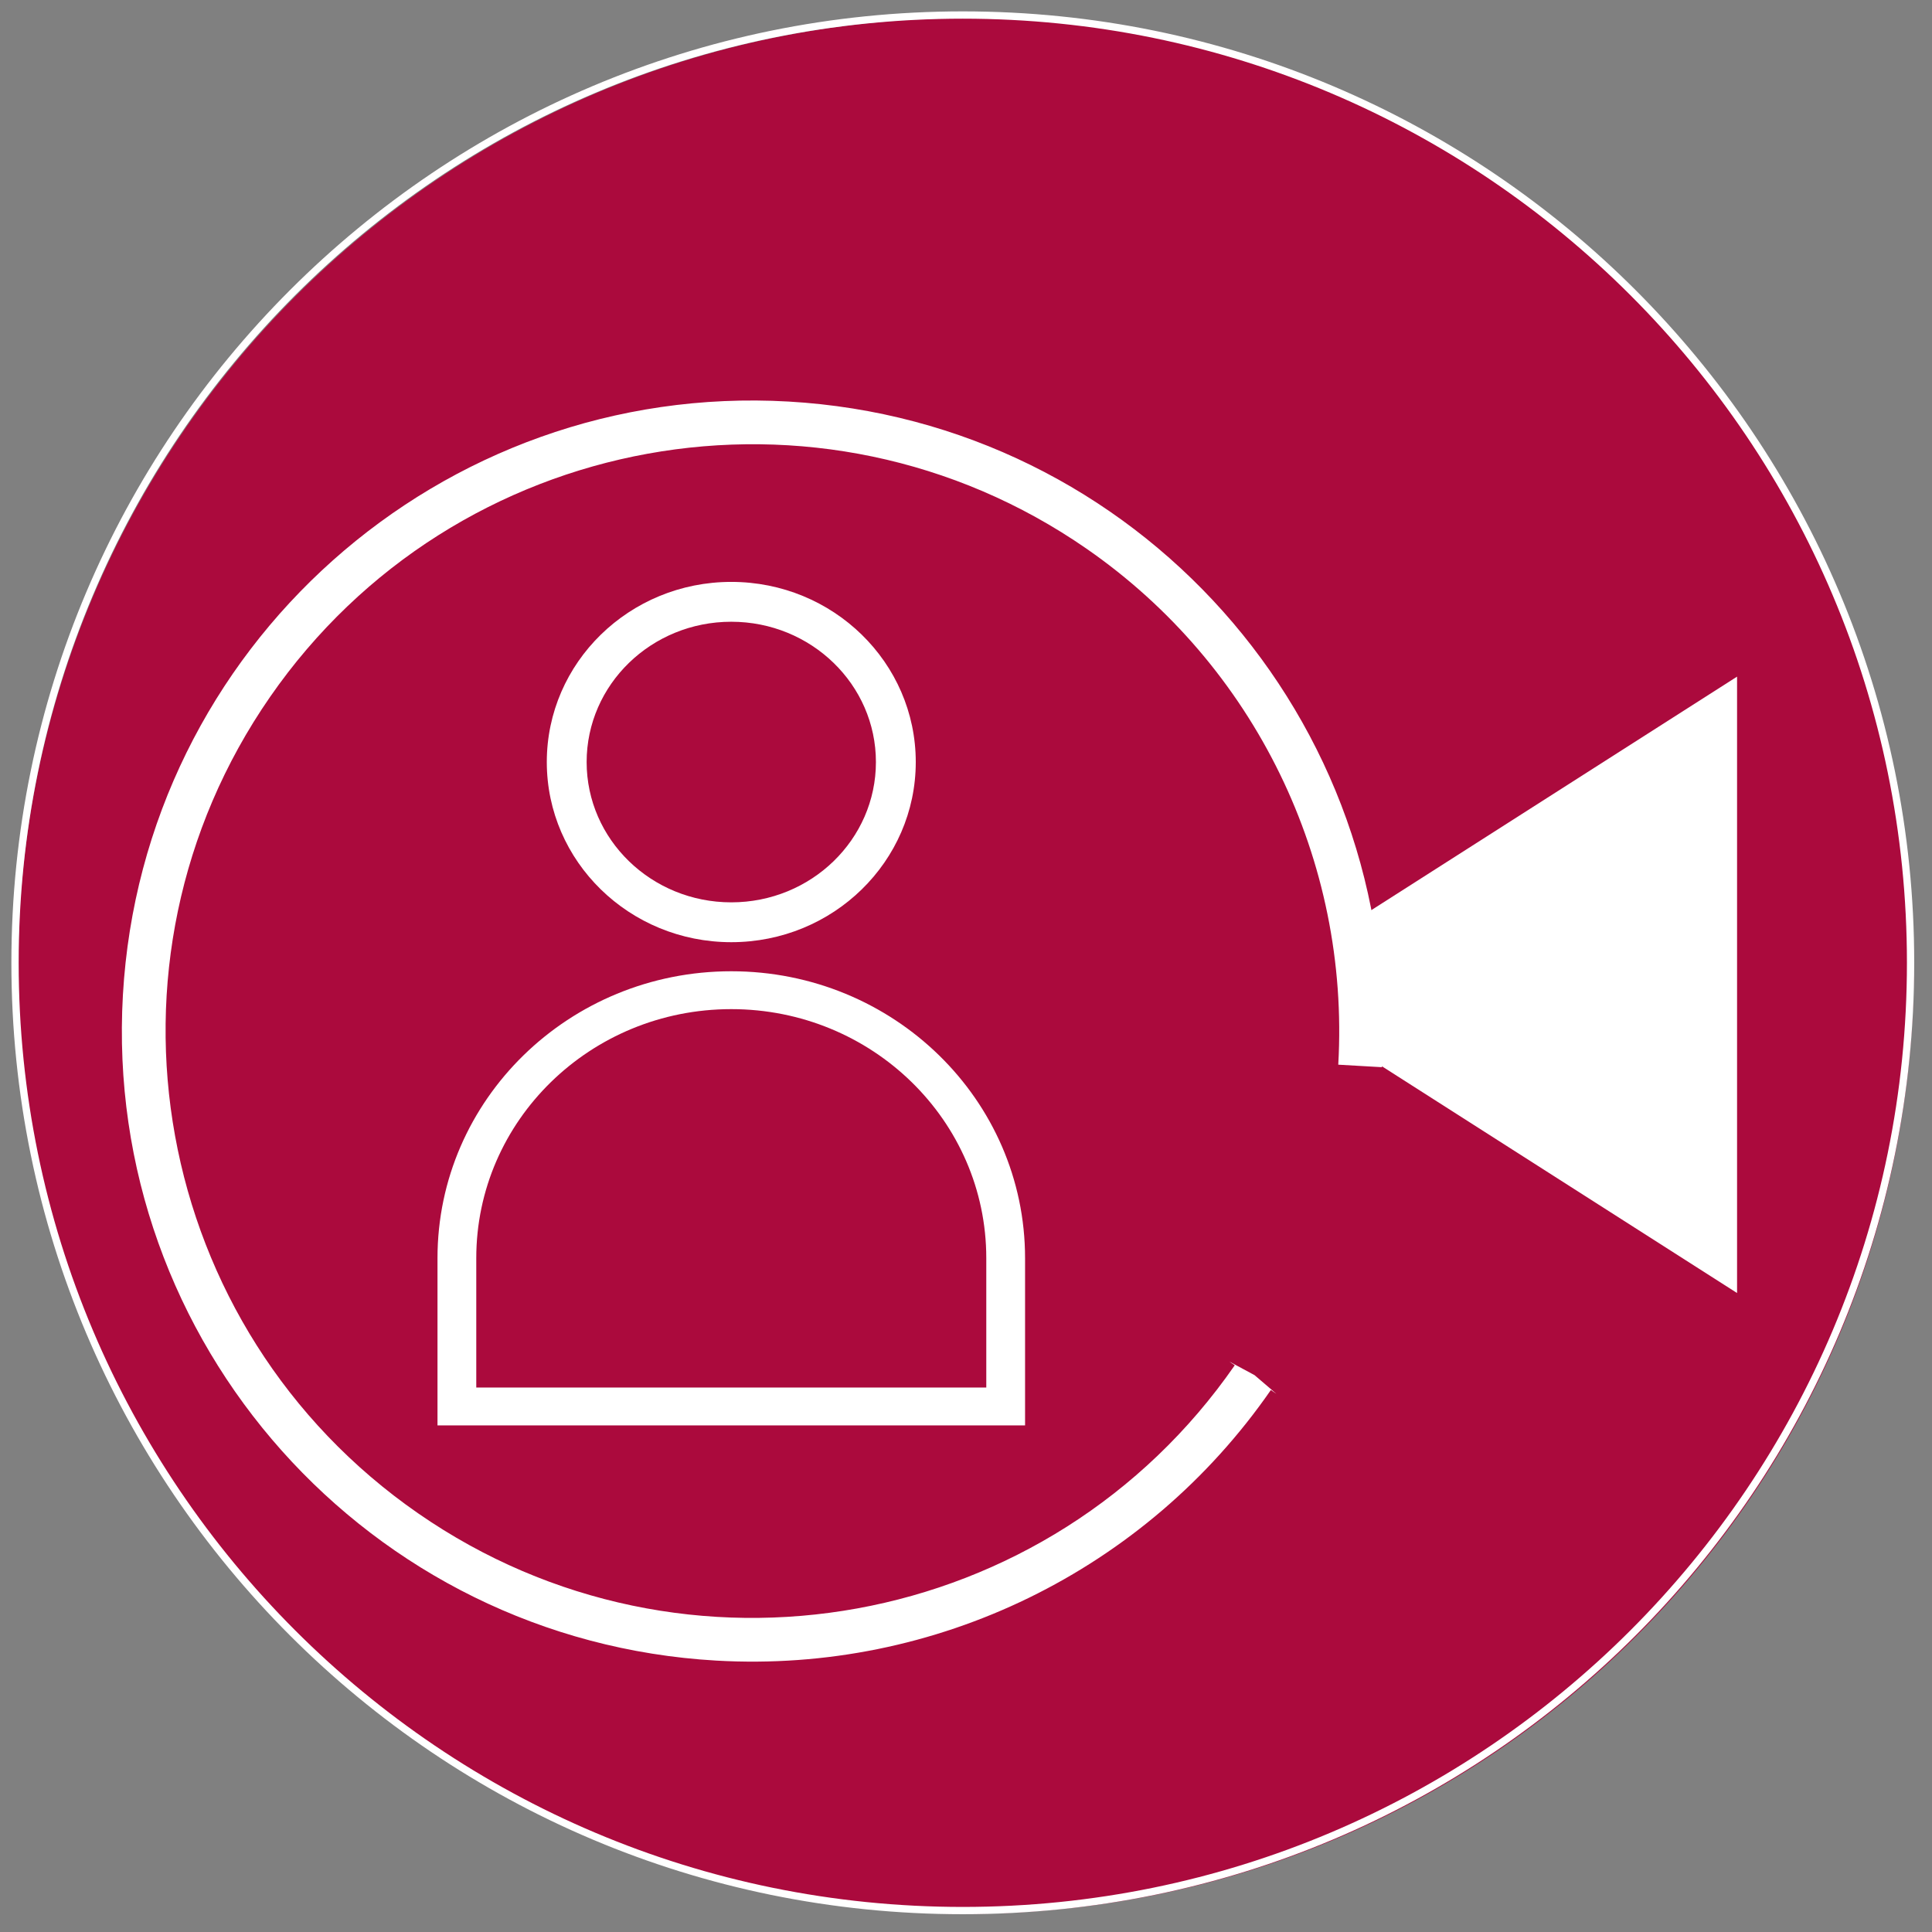
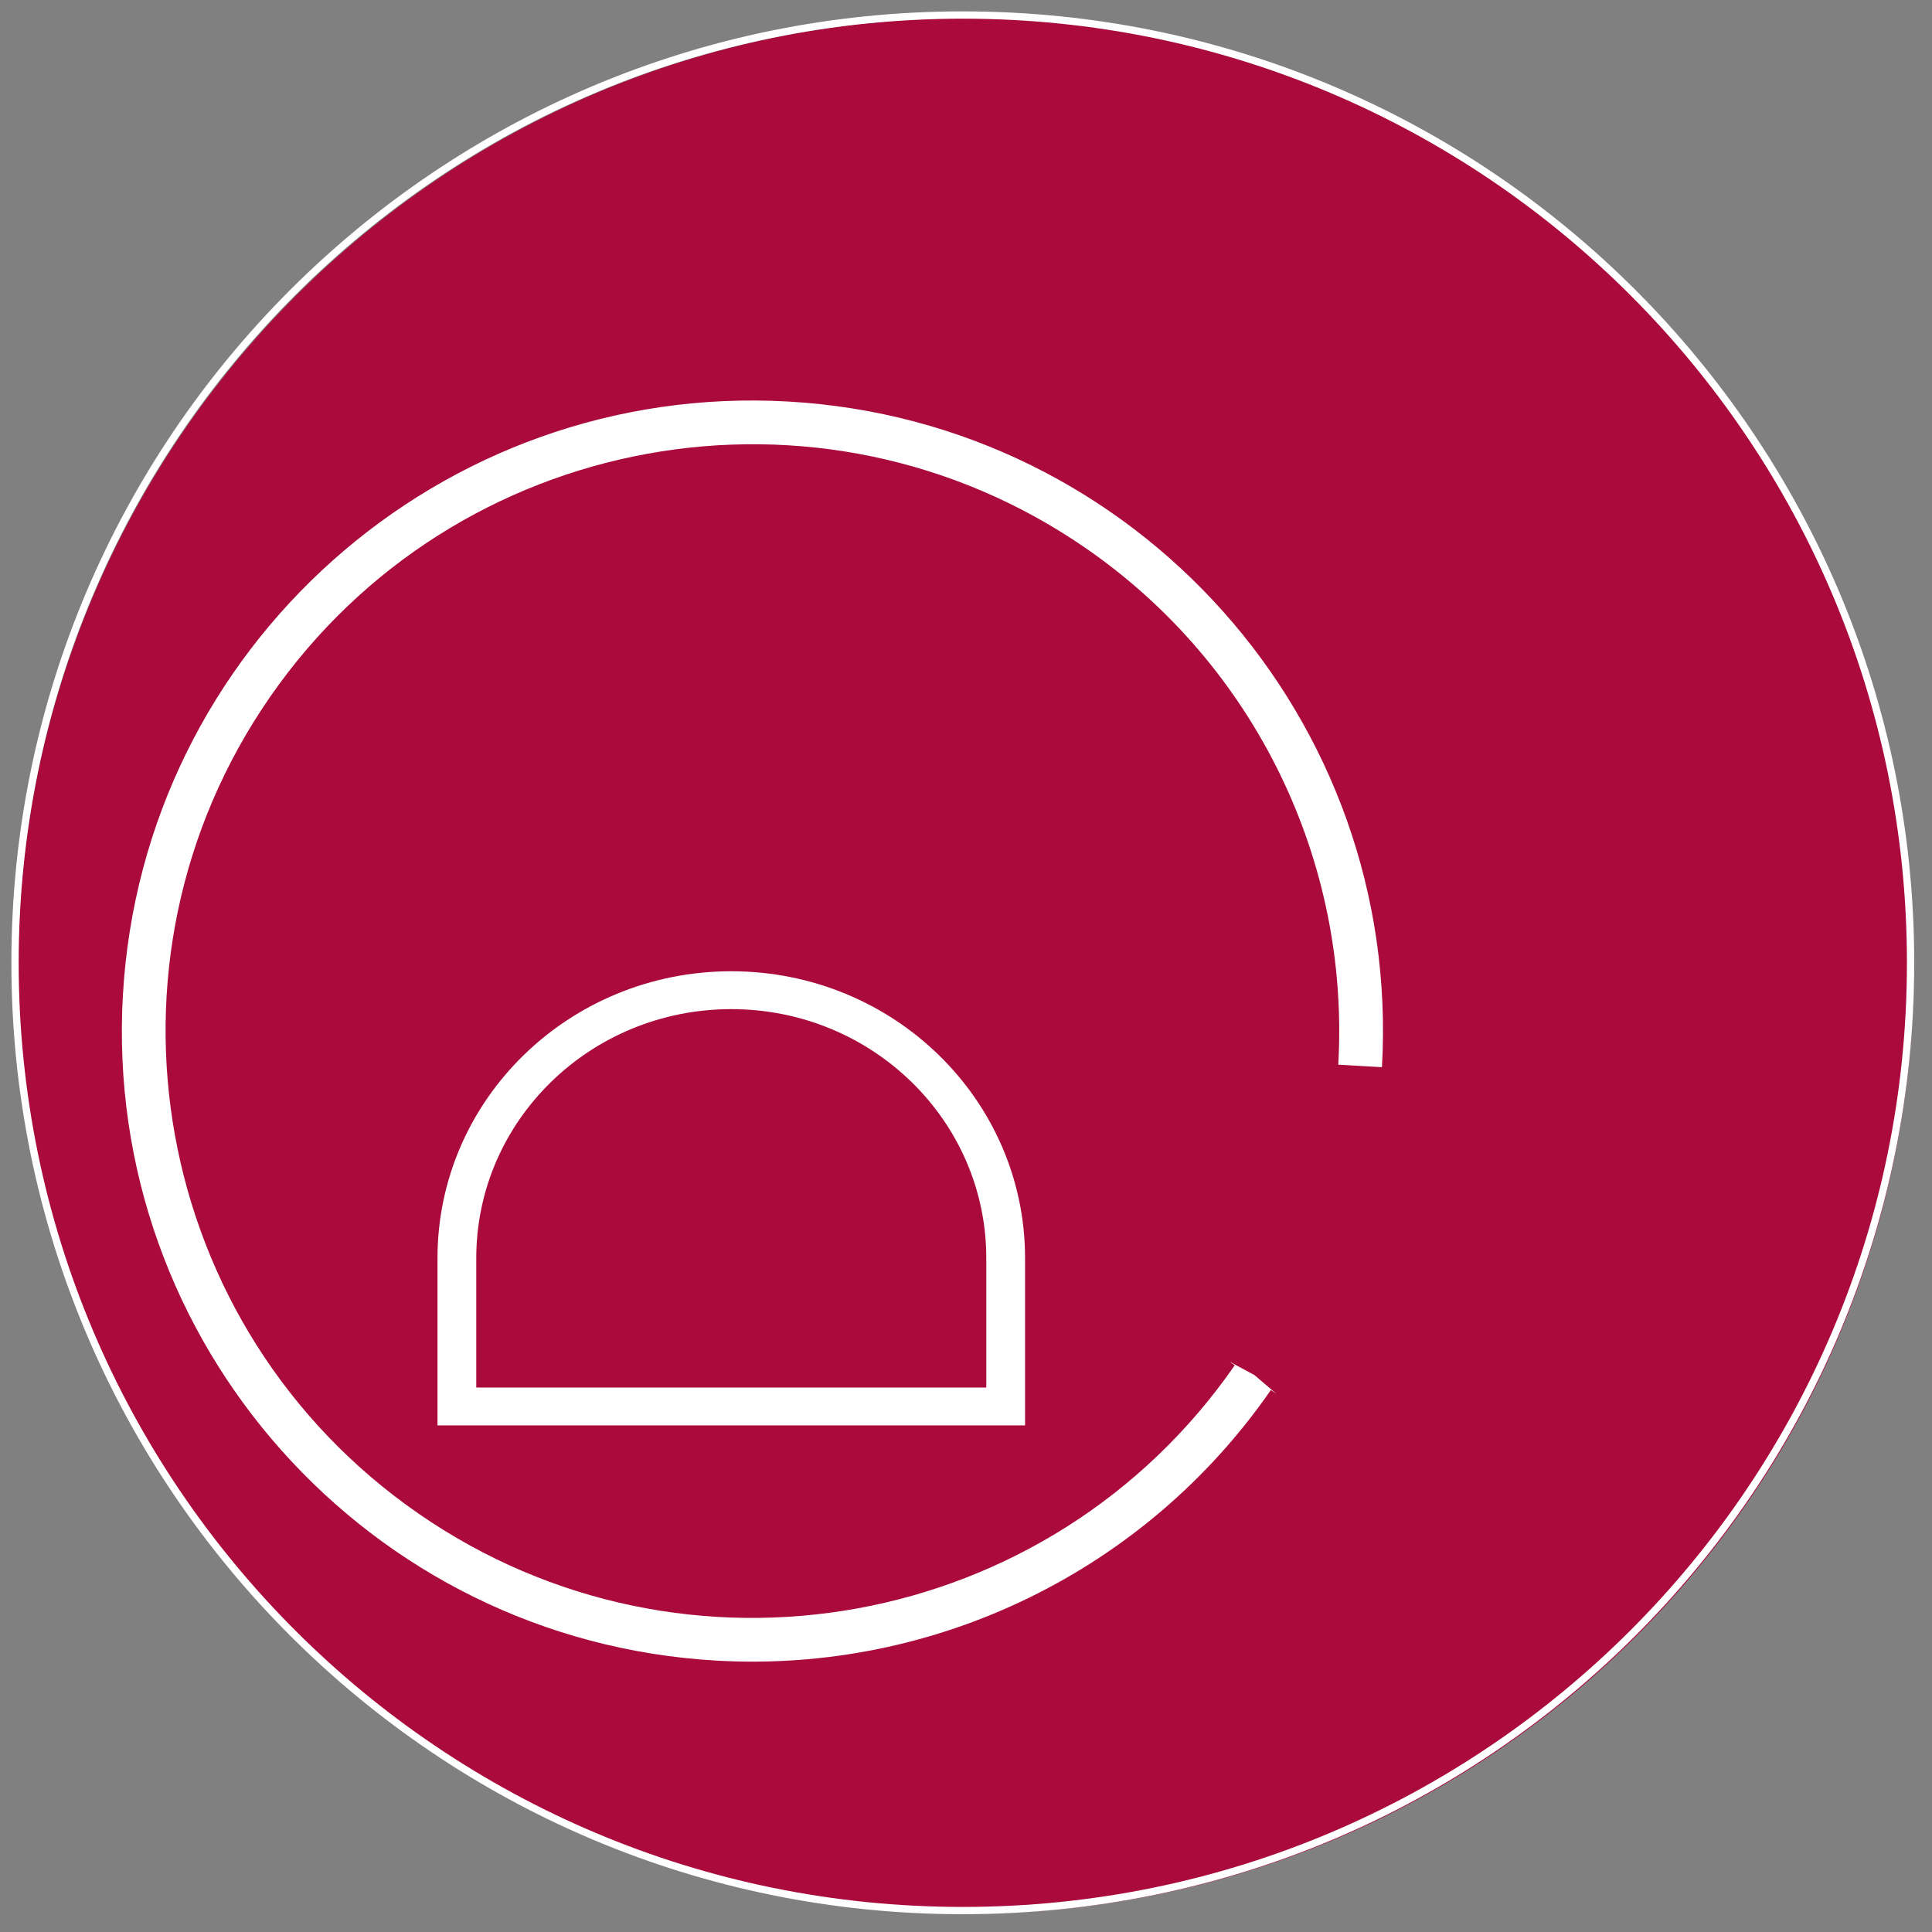
<svg xmlns="http://www.w3.org/2000/svg" width="212px" height="212px" viewBox="0 0 212 212" version="1.1" xml:space="preserve" style="fill-rule:evenodd;clip-rule:evenodd;">
  <rect x="0" y="0" width="212" height="212" fill="#808080" stroke="none" />
  <g>
    <g transform="matrix(1,0,0,1,106,2)">
      <path d="M0,208C57.438,208 104,161.437 104,104C104,46.563 57.438,0 0,0C-57.438,0 -104,46.563 -104,104C-104,161.437 -57.438,208 0,208" style="fill:rgb(171,10,61);fill-rule:nonzero;" />
    </g>
    <g transform="matrix(1,0,0,1,105.649,1.649)">
      <path d="M0,208C57.438,208 104,161.437 104,104C104,46.563 57.438,0 0,0C-57.438,0 -104,46.563 -104,104C-104,161.437 -57.438,208 0,208Z" style="fill:none;fill-rule:nonzero;stroke:white;stroke-width:0.8px;" />
    </g>
  </g>
  <g transform="matrix(1,0,0,1,-1209.19,-1700.3)">
    <g transform="matrix(1.213,0.267,-0.267,1.213,736.865,1346.33)">
      <path d="M572.161,262.413C567.279,232.036 538.696,211.368 508.319,216.25C477.942,221.133 457.275,249.716 462.157,280.093C467.039,310.47 495.622,331.137 525.999,326.255C545.165,323.175 561.346,310.34 568.707,292.377L569.255,292.599L567.016,291.403L564.574,290.707L565.122,290.928L565.122,290.928C554.255,317.417 523.973,330.082 497.484,319.216C470.995,308.349 458.33,278.066 469.196,251.577C480.063,225.088 510.345,212.424 536.834,223.29C553.541,230.144 565.478,245.197 568.344,263.026L572.161,262.413Z" style="fill:white;" />
    </g>
    <g transform="matrix(0,1.242,-1.242,0,1710.35,1079.43)">
-       <path d="M559.676,250.041L614.134,250.041L592.111,284.535L581.699,284.535L559.676,250.041Z" style="fill:white;" />
-     </g>
+       </g>
    <g transform="matrix(1.242,0,0,-1.242,649.589,2091.59)">
-       <path d="M498.874,247.722C498.874,256.512 506.172,263.638 515.173,263.638L515.173,263.638C524.175,263.638 531.472,256.512 531.472,247.722L531.472,247.722L531.472,247.722C531.472,238.932 524.175,231.806 515.173,231.806C506.171,231.806 498.874,238.932 498.874,247.722L498.874,247.722L498.874,247.722ZM502.394,247.722C502.394,240.876 508.116,235.326 515.173,235.326L515.173,235.326C522.23,235.326 527.952,240.876 527.952,247.722L527.952,247.722C527.952,254.568 522.23,260.117 515.173,260.117L515.173,260.117C508.115,260.117 502.394,254.568 502.394,247.722L502.394,247.722Z" style="fill:white;" />
-     </g>
+       </g>
    <g transform="matrix(1.242,0,0,-1.242,649.589,2187.35)">
      <path d="M515.173,302.993C502.73,302.993 492.643,293.143 492.643,280.993L492.643,269.56L537.703,269.56L537.703,280.993C537.703,293.143 527.616,302.993 515.173,302.993ZM515.173,306.339C529.508,306.339 541.129,294.991 541.129,280.993L541.129,266.389L541.129,266.389L541.129,266.214L489.217,266.214L489.217,280.993C489.217,294.991 500.838,306.339 515.173,306.339Z" style="fill:white;" />
    </g>
  </g>
</svg>